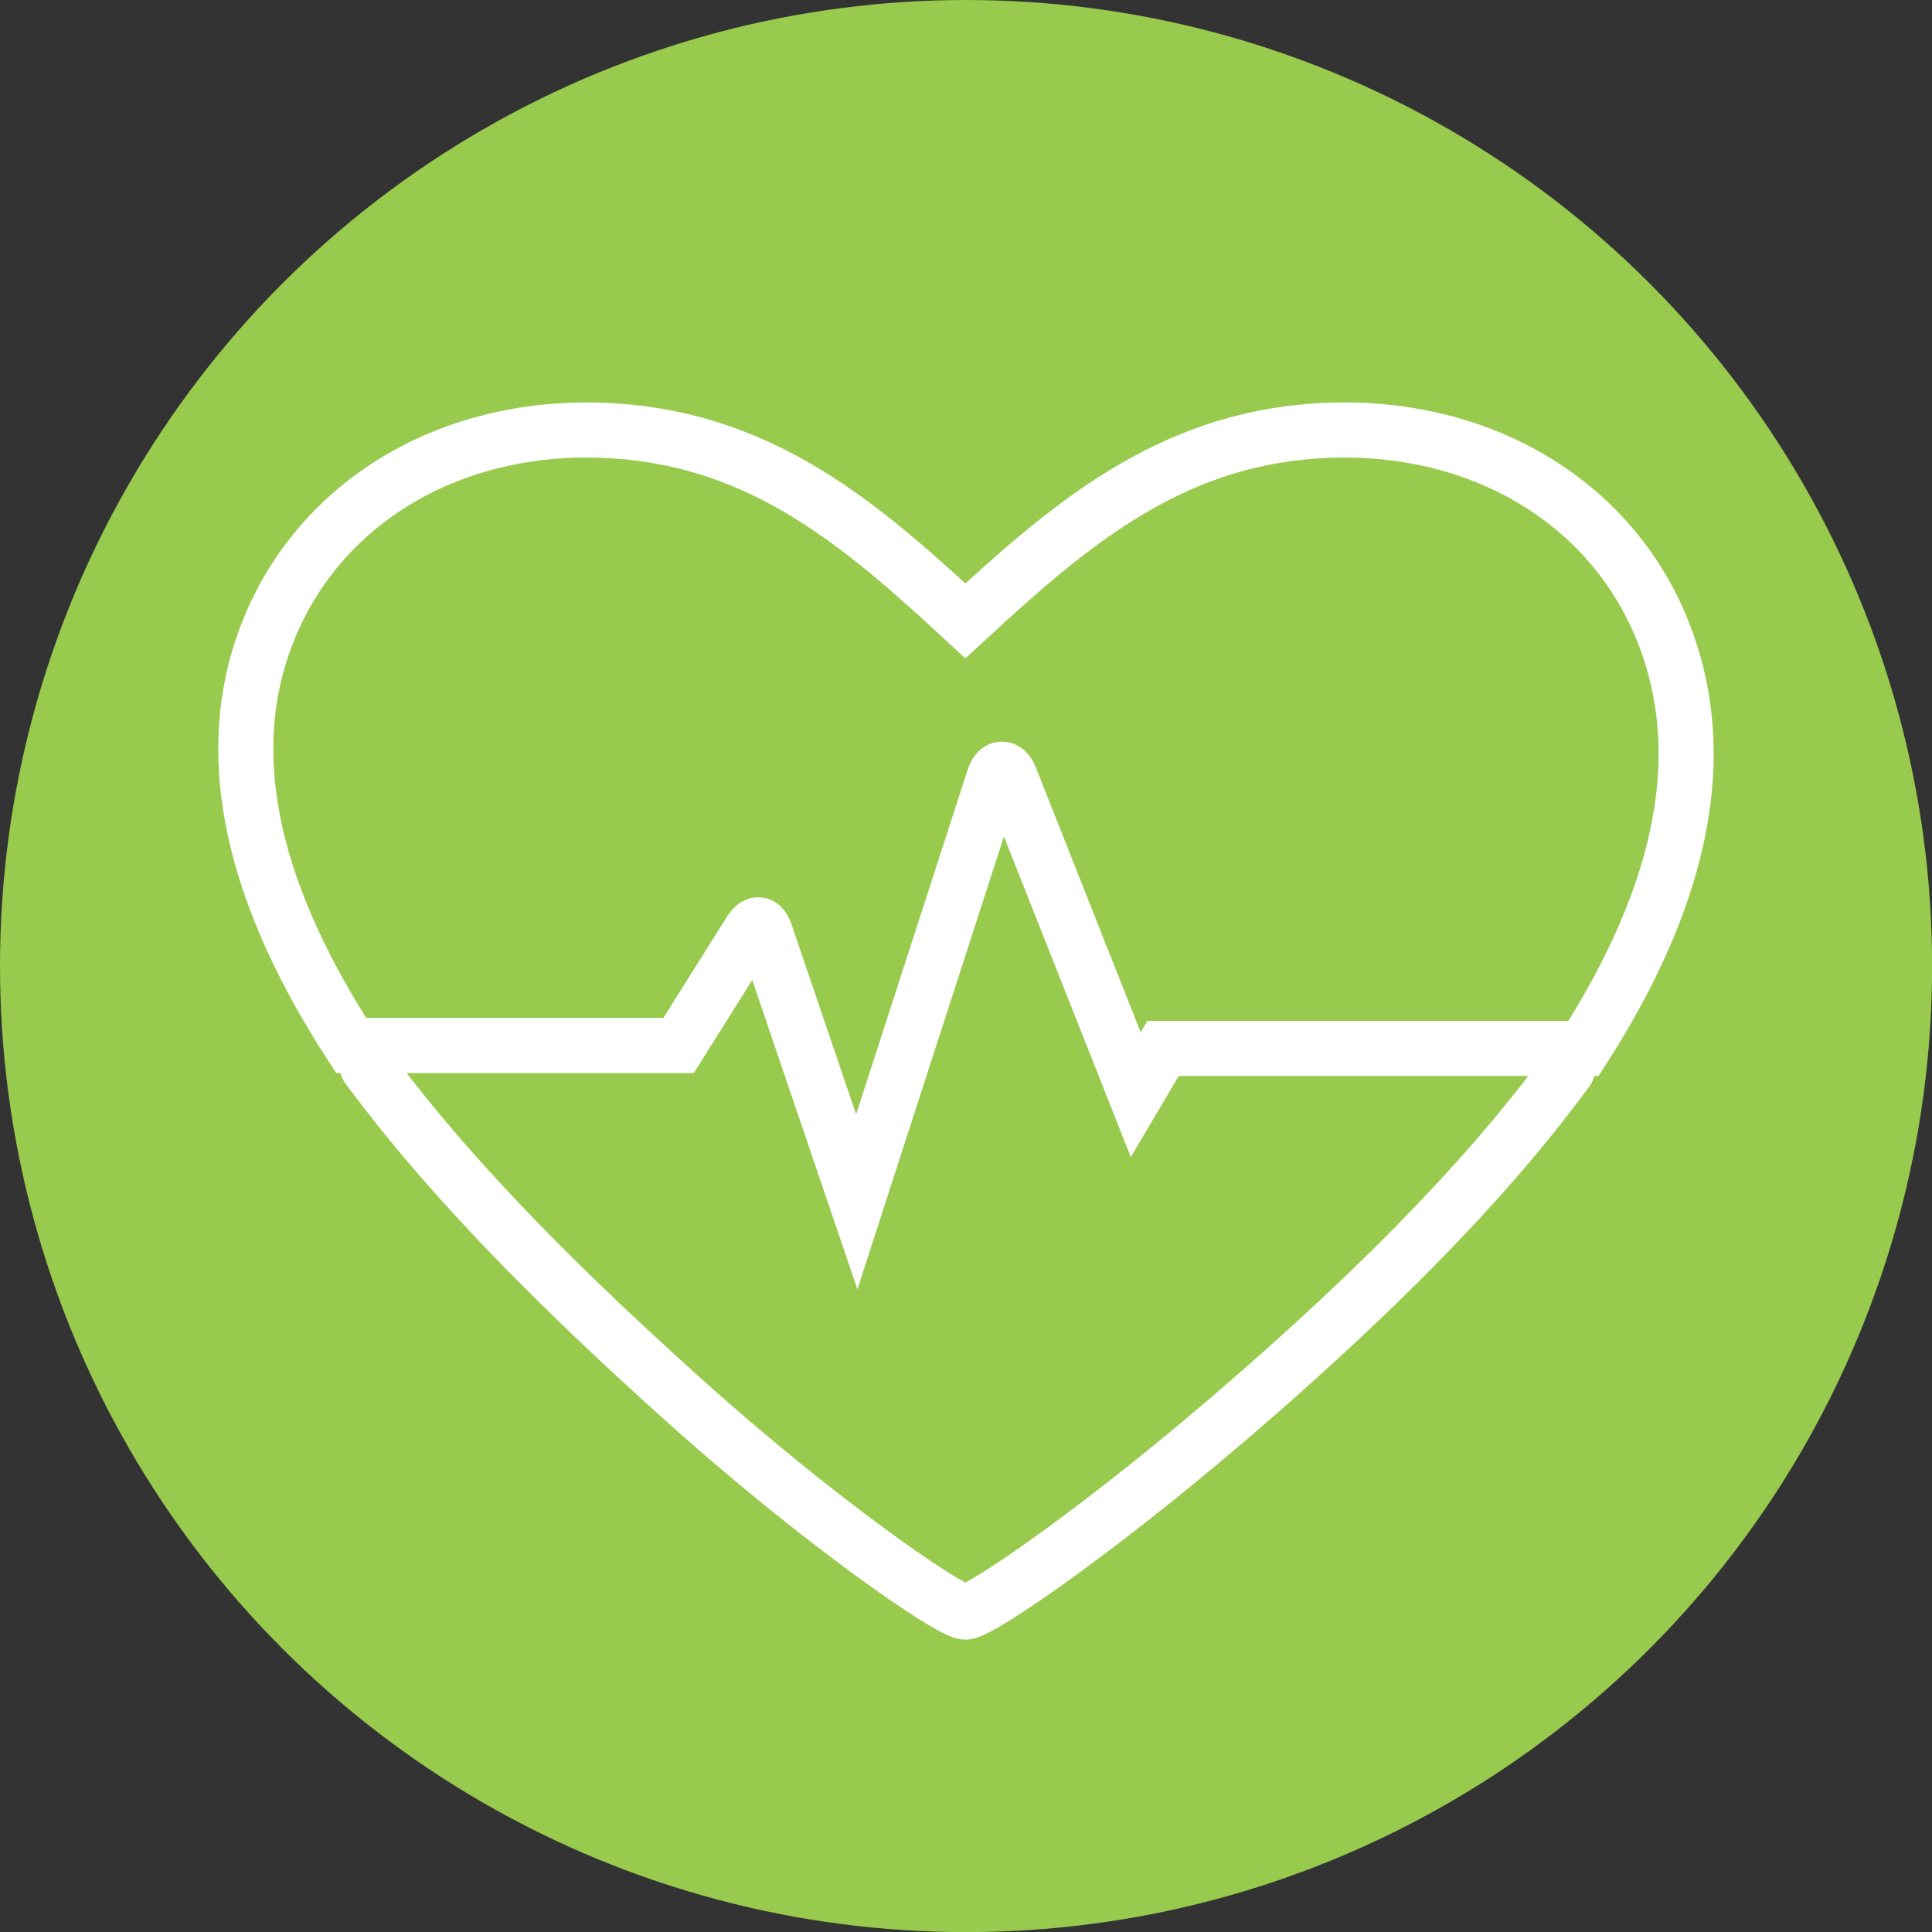
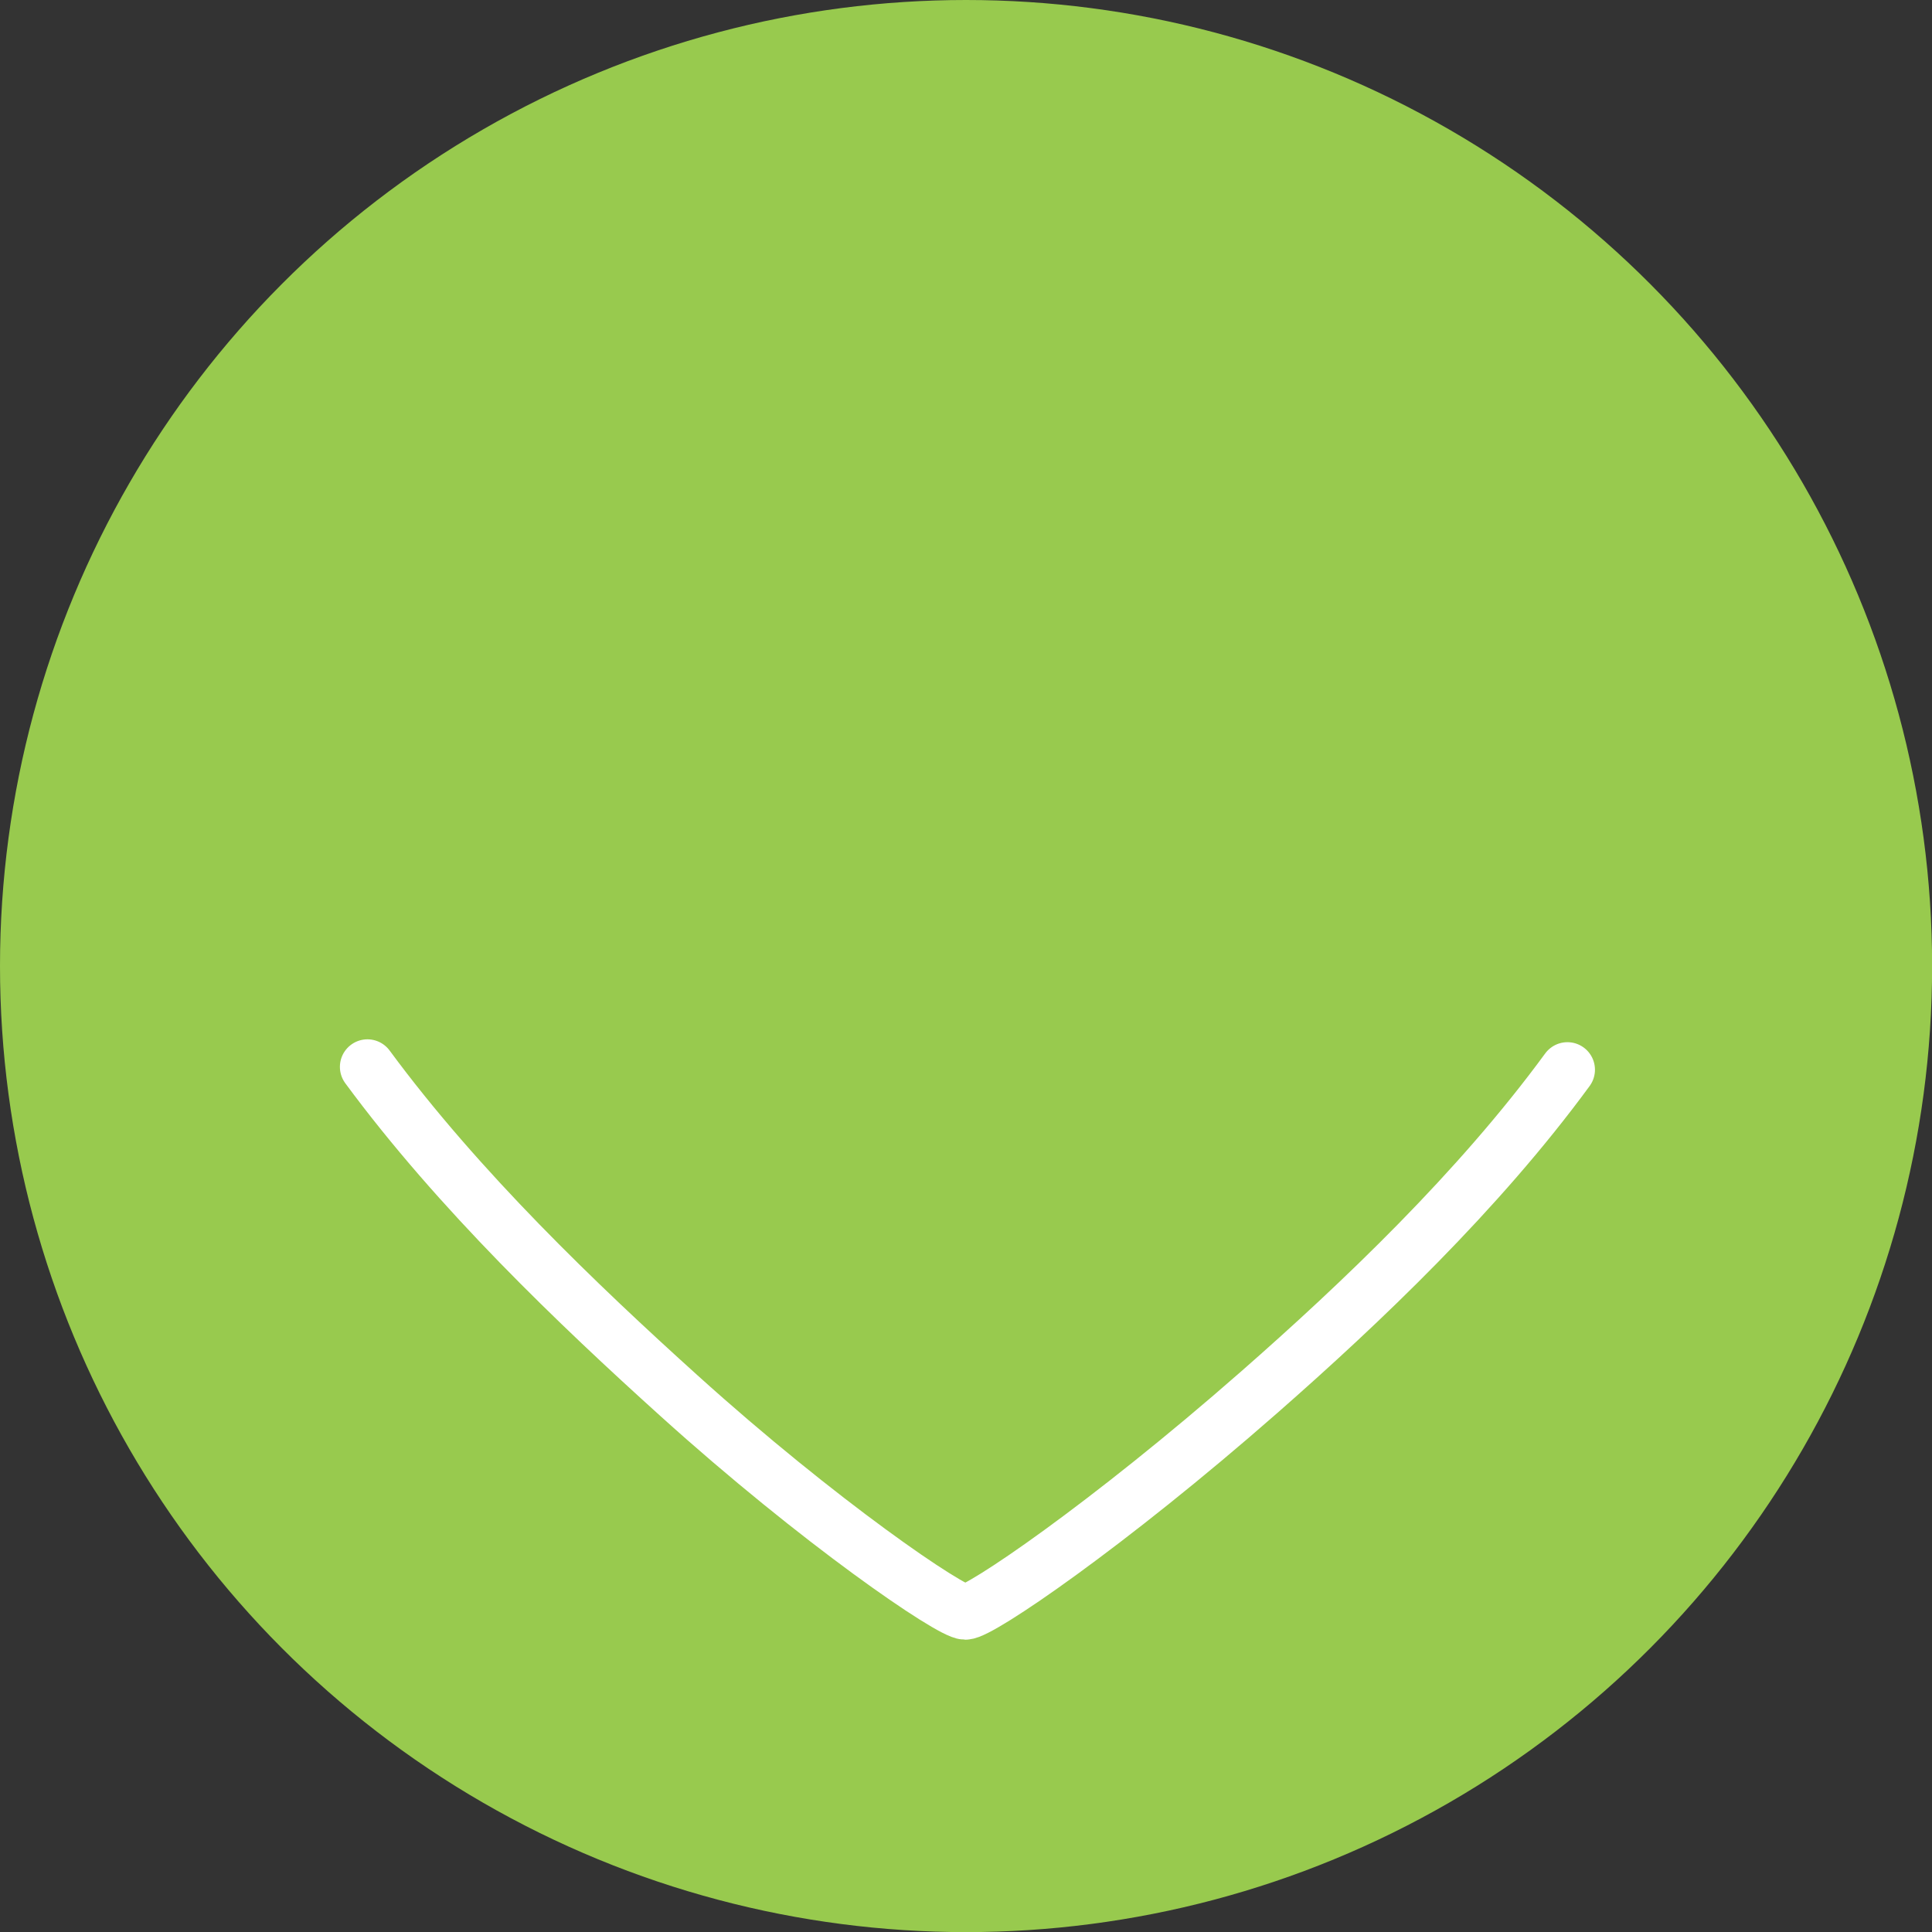
<svg xmlns="http://www.w3.org/2000/svg" id="Layer_2" viewBox="0 0 175.35 175.35">
  <rect x="0" y="0" width="175.35" height="175.35" fill="#333333" stroke="none" />
  <defs>
    <style>.cls-1{fill:#98ca4e;}.cls-2,.cls-3{fill:none;stroke:#fff;stroke-miterlimit:10;stroke-width:5px;}.cls-3{stroke-linecap:round;}</style>
  </defs>
  <g id="Layer_1-2">
    <circle class="cls-1" cx="87.68" cy="87.68" r="87.68" />
    <g id="CI">
-       <path class="cls-2" d="m61.59,94.89l6.5-10.35c.56-.89,1.08-.77,1.39.18l8.28,24.36,12.45-38.47c.32-1.03,1.07-1.08,1.47-.06l11.4,28.8,2.48-4.19h38.16c8.07-12.58,12.28-26.03,6.91-38.57-4.99-11.6-17.09-18.41-31.17-17.48-13.47.89-22.44,8.55-31.84,17.24-9.48-8.78-18.34-16.35-31.83-17.24-14.09-.93-26.18,5.88-31.17,17.48-5.29,12.33-.92,25.71,7.25,38.3h29.72Z" />
      <path class="cls-3" d="m33.35,96.83c8.26,11.21,19.15,21.61,28.27,29.84,12.71,11.48,24.67,19.65,25.99,19.65s12.87-7.85,26.7-19.98c9.21-8.08,19.89-18.24,27.95-29.25" />
    </g>
  </g>
</svg>